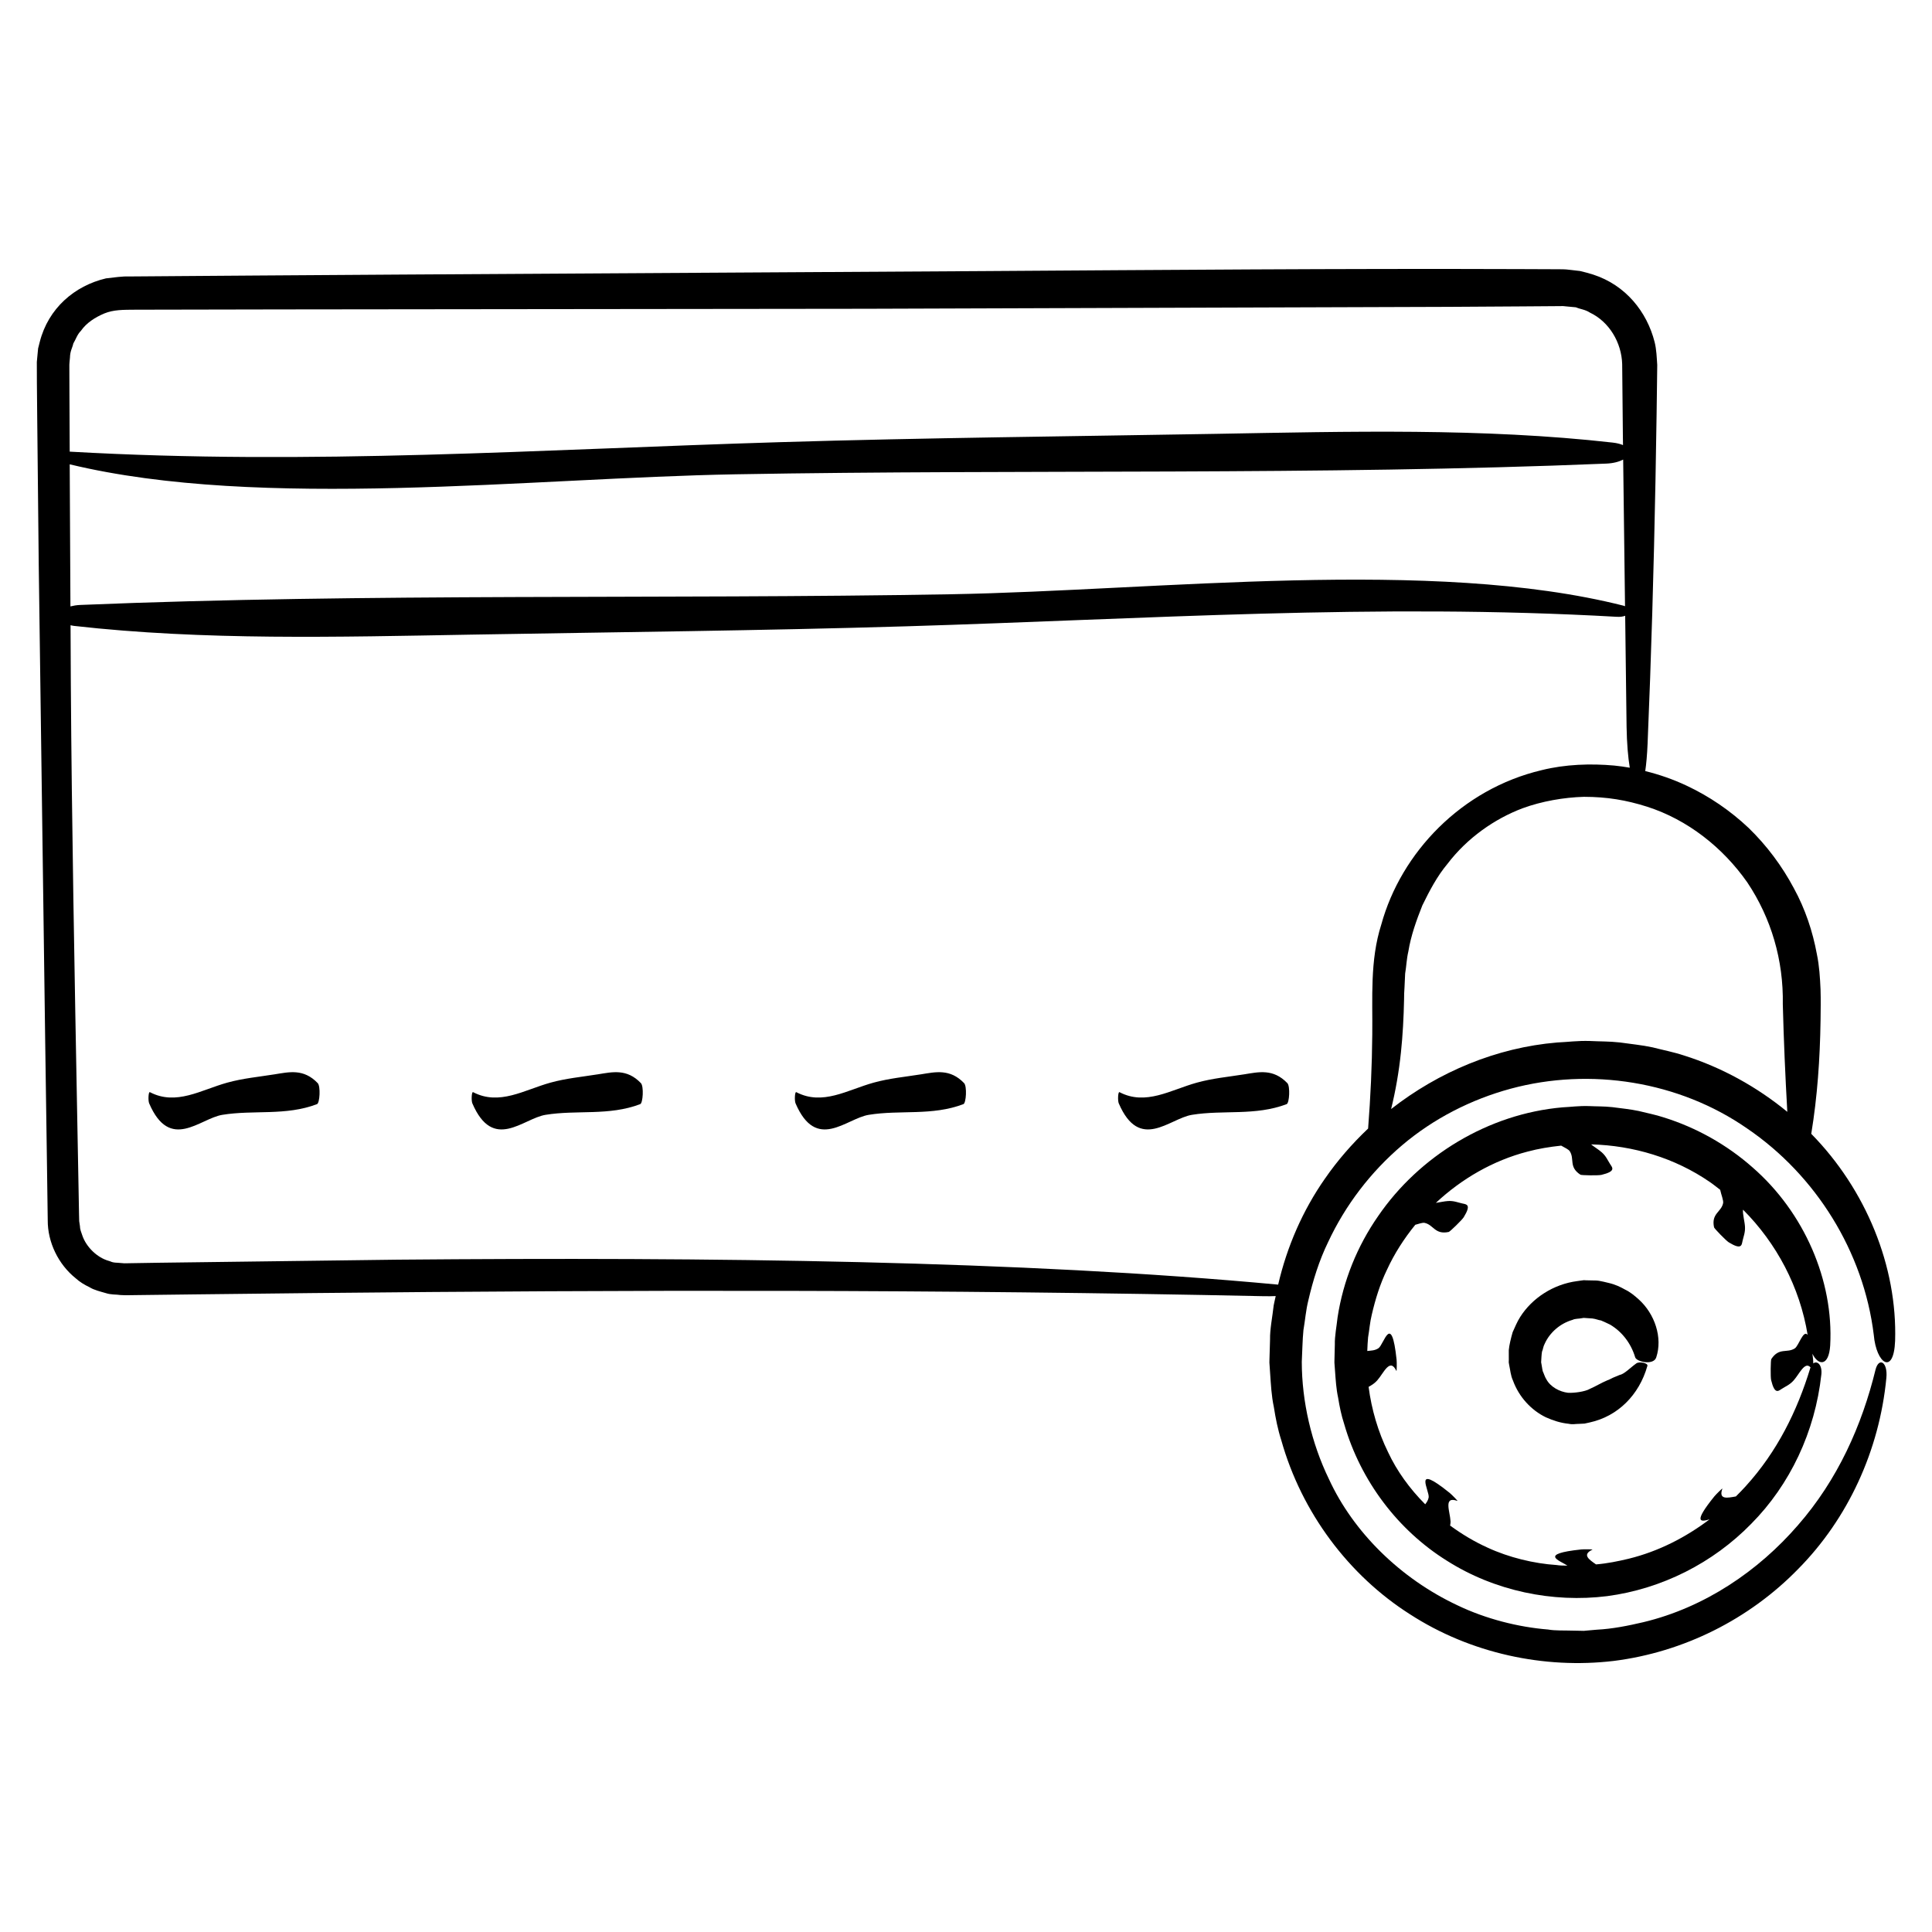
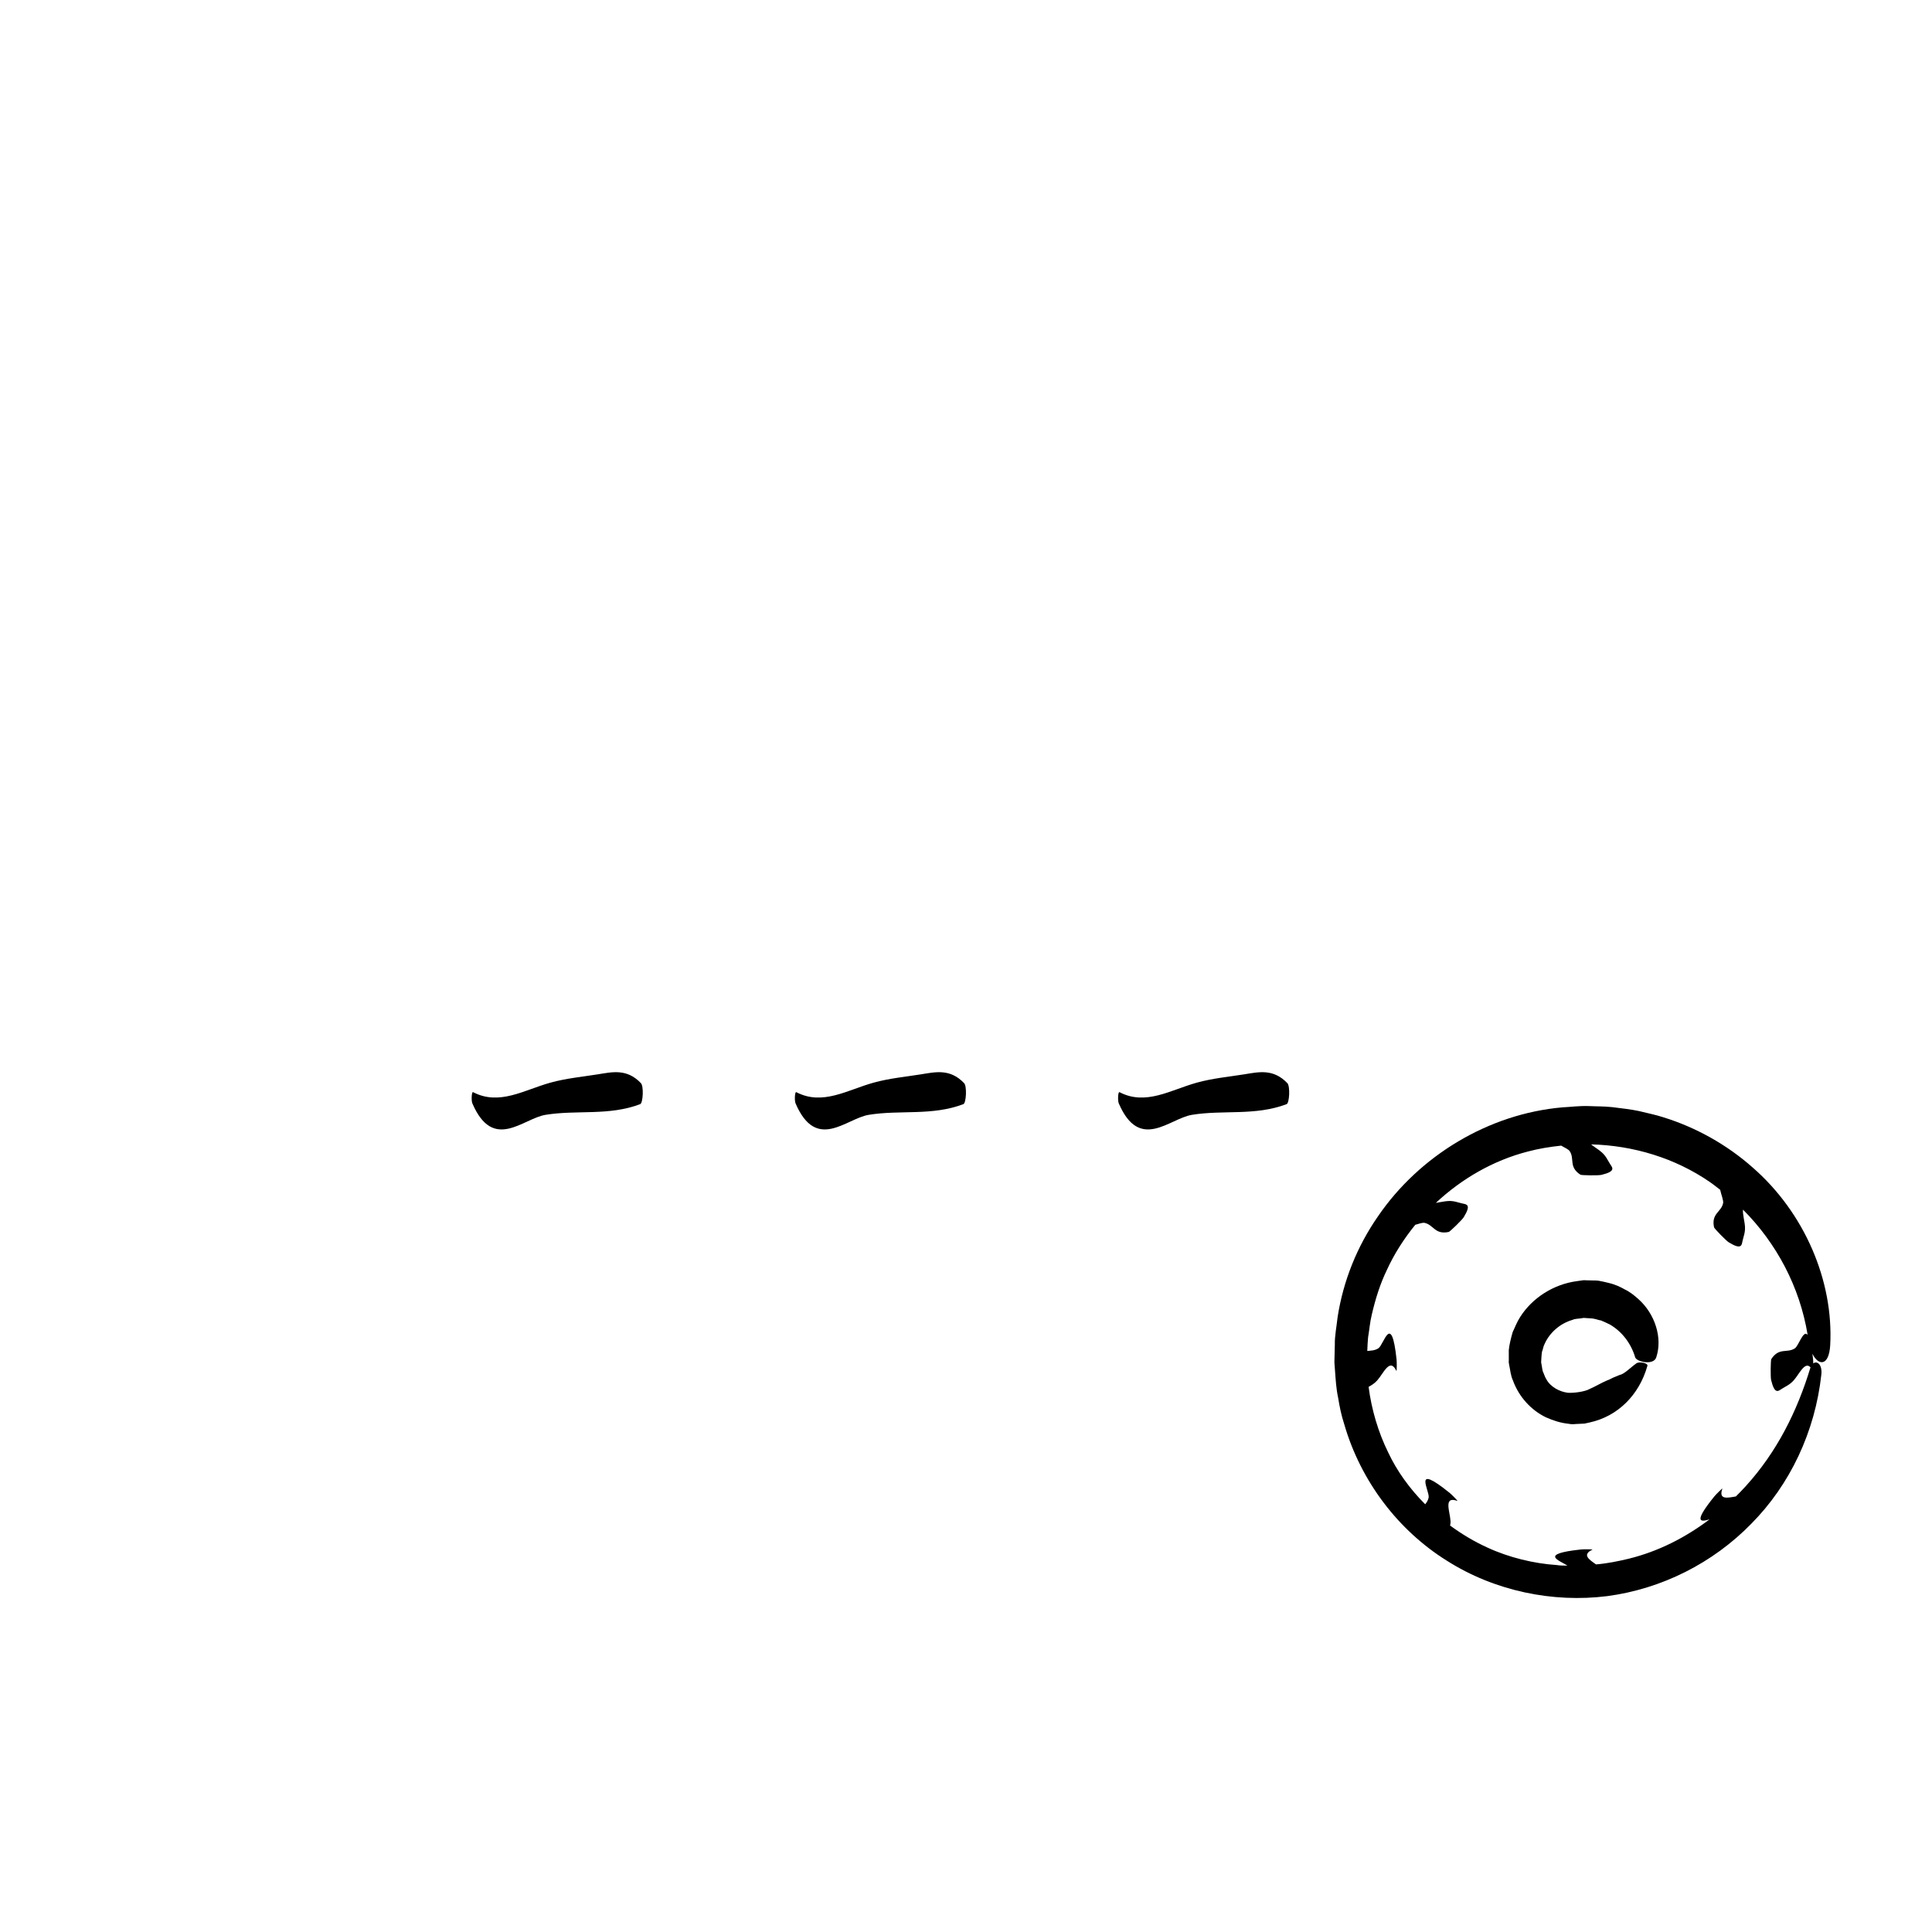
<svg xmlns="http://www.w3.org/2000/svg" fill="#000000" width="800px" height="800px" version="1.1" viewBox="144 144 512 512">
  <g>
-     <path d="m624 444.48c1.629-9.895 2.312-19.922 2.465-30 0.023-2.781 0.09-5.359-0.004-8.305-0.141-3.102-0.324-6.207-0.961-9.262-1.113-6.109-3.125-12.07-6.086-17.48-3.148-5.934-7.211-11.359-12.004-16.016-4.863-4.59-10.422-8.383-16.434-11.203-3.562-1.676-7.195-2.941-10.969-3.871 0.273-1.855 0.492-4.203 0.621-7.234 0.973-23.055 1.641-46.297 2.09-69.656l0.297-17.543 0.117-8.785 0.055-4.398c-0.133-1.867-0.191-4.102-0.691-6.066-2.051-8.098-7.738-15.113-16.246-17.879-1.152-0.363-2.328-0.684-3.492-0.957l-2.254-0.262-1.098-0.121-0.277-0.031-1.027-0.051h-0.551l-2.207-0.012-8.832-0.035c-47.098-0.172-94.449 0.227-141.58 0.527-51.426 0.309-102.97 0.613-154.5 0.922l-38.641 0.258-19.312 0.141-9.656 0.074-4.828 0.035c-1.367-0.074-3.961 0.273-5.906 0.504-8.344 1.969-15.289 7.941-17.551 16.844l-0.434 1.703-0.121 1.223-0.223 2.402 0.016 5.359 0.09 9.645c0.133 12.852 0.266 25.703 0.398 38.543 0.578 42.777 1.148 84.961 1.719 126.84 0.152 10.473 0.301 20.922 0.453 31.367l0.215 15.648c-0.039 5.898 2.84 11.738 7.387 15.391 1.09 0.992 2.344 1.75 3.672 2.379 1.215 0.766 2.781 1.117 4.246 1.547 1.535 0.504 2.66 0.332 4.012 0.535 1.707 0.109 2.715 0 4.106 0.016l15.609-0.191 31.199-0.348c83.195-0.84 166.42-0.988 252.1 0.832 1.137 0.023 2.156 0.004 3.098-0.035-0.156 0.82-0.402 1.617-0.535 2.445-0.336 3.027-1.027 6.387-0.969 9.082l-0.125 4.238-0.031 1.059-0.016 0.801 0.039 0.562 0.152 2.254c0.211 3.008 0.352 6.012 0.988 8.961 0.465 2.973 1.043 5.914 1.965 8.777 5.406 19.242 17.91 35.832 34.066 46.117 16.062 10.41 35.645 14.582 54.039 12.395 18.512-2.328 35.926-11.039 48.914-24.398 13.105-13.258 21.488-31.297 23.34-50.59 0.418-4.246-1.965-5.586-2.856-2.258-3.617 14.816-10.027 29.227-20.621 41.328-10.395 12.004-24.586 21.73-40.891 25.641-4.051 0.945-8.184 1.789-12.391 2l-3.148 0.277-0.195 0.02-0.051 0.004c-0.035 0 0.051 0 0.145 0.004l-0.395-0.004-0.863-0.02-1.734-0.031c-2.246-0.082-4.785 0.047-6.629-0.297-7.918-0.629-16.586-2.832-24.047-6.422-15.16-7.117-27.605-19.434-34.043-33.43-4.648-9.586-7.184-20.57-7.199-31.094 0.152-2.801 0.168-5.707 0.441-8.418 0.457-2.621 0.637-5.238 1.301-7.875 1.223-5.273 2.84-10.496 5.215-15.387 4.586-9.844 11.352-18.688 19.66-25.734 8.316-7.047 18.262-12.125 28.777-14.969 21.074-5.691 44.617-1.977 62.645 10.559 18.117 12.324 30.852 32.566 33.547 54.707 0.664 7.633 5.281 10.812 5.652 1.578 0.621-19.734-7.731-40.133-22.223-54.879zm-59.953 131.72-0.082-0.004c0.137 0.004 0.258 0.008 0.082 0.004zm-401.57-309.15c50.734 12.234 122.23 3.606 176.48 2.644 76.625-1.359 154.33 0.332 230.75-2.836 1.883-0.082 3.371-0.504 4.449-1.062 0.16 12.973 0.324 25.914 0.492 38.867-0.125-0.047-0.227-0.105-0.371-0.141-50.824-12.863-123.38-4.012-178.26-3.039-76.621 1.359-154.32-0.332-230.75 2.836-0.977 0.039-1.824 0.191-2.602 0.383-0.066-12.547-0.129-25.09-0.191-37.652zm-0.055-27.059 0.117-1.199c0.039-1.84 0.645-2.57 0.891-3.762 0.656-1.082 1.047-2.414 2-3.34 1.508-2.176 3.84-3.617 6.219-4.625 2.492-1.008 4.922-0.969 8.375-0.992l38.637-0.074c51.539-0.055 103.16-0.109 154.77-0.172 51.605-0.172 103.19-0.336 154.67-0.508l19.297-0.121 9.645-0.07 1.203-0.012 0.973 0.098 2.402 0.223c1.219 0.523 2.484 0.586 3.715 1.402 5.148 2.438 8.398 7.977 8.559 13.652l0.188 19.254c0.012 0.734 0.02 1.473 0.031 2.207-0.707-0.289-1.551-0.527-2.719-0.66-34.449-3.894-69.996-2.934-105.21-2.316-38.418 0.664-77.031 1.043-115.39 2.199-63.93 1.926-124.27 6.16-188.29 2.516h-0.031c-0.023-5.203-0.051-10.395-0.074-15.598l-0.016-4.82-0.004-2.414v-0.203l0.004-0.066zm332.73 216.32c-5.941 8.488-10.09 18.062-12.426 28.129-67.832-6.344-149.98-7.336-233.48-6.613-20.98 0.273-42.043 0.539-62.992 0.812l-7.848 0.125-0.977 0.02-0.488 0.004h-0.016l-1.785-0.145c-1.637-0.035-1.809-0.422-2.445-0.535-2.898-0.848-5.824-3.559-6.891-6.731-0.273-0.801-0.625-1.598-0.625-2.473l-0.191-1.281-0.047-1.914-0.141-7.754c-0.098-5.16-0.191-10.309-0.289-15.434-0.766-40.988-1.5-80.676-1.742-117.4-0.023-5.133-0.051-10.289-0.074-15.434 0.312 0.059 0.539 0.141 0.898 0.18 34.449 3.894 70 2.934 105.21 2.316 38.426-0.672 77.031-1.047 115.4-2.207 63.934-1.926 124.27-6.156 188.29-2.516 0.902 0.051 1.633-0.059 2.195-0.273 0.125 9.793 0.25 19.617 0.371 29.398 0.07 4.398 0.387 8.082 0.848 10.863-1.355-0.227-2.715-0.438-4.121-0.57-6.203-0.562-12.992-0.348-19.25 1.223-21.215 5.023-37.227 21.828-42.477 40.895-3.062 9.574-2.277 19.555-2.394 29.164-0.07 8.23-0.453 16.535-1.102 24.914-4.246 4.031-8.105 8.445-11.41 13.234zm20.965-49.25v0zm-0.012 0.301v0.047zm74.145 16.348c-2.699-0.898-5.508-1.43-8.258-2.141-2.801-0.609-5.828-0.891-8.727-1.309-2.863-0.316-5.262-0.246-7.91-0.387-3.316-0.105-5.773 0.273-8.699 0.398-16.078 1.344-31.402 7.793-43.996 17.637 1.188-4.812 2.055-9.809 2.602-14.984 0.484-4.594 0.734-9.305 0.832-14.086l0.023-1.543 0.004-0.098 0.016-0.227 0.023-0.449 0.051-0.902 0.168-3.613c0.344-2.031 0.363-3.769 0.852-5.875 0.68-4.176 2.117-8.195 3.707-12.188 1.875-3.836 3.894-7.719 6.664-11.02 5.231-6.867 12.488-11.93 19.902-14.727 5.144-1.879 10.926-2.871 16.223-3.031 6.207 0.012 11.215 0.867 16.742 2.609 10.766 3.445 20.098 10.82 26.582 20.07 6.332 9.465 9.621 20.609 9.41 32.328 0.246 9.516 0.656 19.004 1.195 28.477-8.07-6.625-17.406-11.797-27.406-14.941z" />
    <path d="m629.02 500.54c0.953-17.148-6.887-35.262-20.566-47.16-6.781-6-14.895-10.559-23.566-13.262-2.156-0.711-4.394-1.133-6.594-1.688-2.238-0.484-4.695-0.711-7.031-1.027-2.297-0.246-4.109-0.176-6.191-0.281-2.746-0.082-4.637 0.227-6.988 0.336-19.645 1.707-37.926 12.848-48.875 28.84-5.551 7.984-9.234 17.113-10.727 26.742-0.262 2.41-0.797 5.152-0.734 7.227l-0.082 3.305-0.02 0.82-0.012 0.684 0.031 0.449 0.133 1.789c0.176 2.383 0.312 4.758 0.82 7.094 0.379 2.359 0.855 4.68 1.598 6.949 4.379 15.215 14.379 28.234 27.176 36.219 12.711 8.086 28.148 11.219 42.512 9.418 14.484-1.918 28.047-8.77 38.215-19.195 10.258-10.348 16.898-24.375 18.555-39.52 0.293-2.578-1.102-3.769-2.137-2.953-0.004-0.402-0.016-0.77-0.039-0.988-0.066-0.59-0.125-1.09-0.191-1.586 1.527 3.156 4.356 3.465 4.715-2.211zm-22.316 37.246c-0.855 0.953-1.762 1.875-2.676 2.785-2.301 0.418-4.641 0.918-3.578-2.07 0.082-0.215-1.676 1.496-2.133 2.062-5.723 7.09-3.621 6.769-1.27 6.086-6.293 4.762-13.496 8.473-21.383 10.418-2.84 0.684-5.754 1.273-8.699 1.516-1.891-1.305-3.762-2.578-0.953-3.914 0.207-0.102-2.242-0.125-2.969-0.051-11.371 1.215-5.773 2.887-3.652 4.289-1.078-0.004-2.109-0.023-2.906-0.16-5.898-0.383-12.602-1.977-18.305-4.629-3.508-1.582-6.805-3.578-9.883-5.824 0.055-0.371 0.137-0.719 0.109-1.164-0.137-2.586-1.98-6.731 1.82-5.375 0.215 0.074-1.496-1.676-2.062-2.133-10.07-8.121-5.195-0.48-5.559 1.258-0.152 0.734-0.52 1.273-0.91 1.773-4.117-4.133-7.516-8.82-9.855-13.84-2.629-5.356-4.375-11.324-5.144-17.281 0.754-0.43 1.523-0.855 2.277-1.703 1.727-1.926 3.356-6.156 5.09-2.516 0.102 0.207 0.125-2.242 0.051-2.969-1.371-12.863-3.336-4.012-4.816-3.043-0.977 0.645-1.969 0.605-2.953 0.727 0.047-1.23 0.102-2.449 0.211-3.613 0.352-2.004 0.48-4 0.984-6.027 0.941-4.062 2.18-8.082 4-11.844 1.969-4.301 4.543-8.293 7.527-11.965 0.957-0.281 1.949-0.609 2.449-0.508 2.422 0.508 2.715 3.188 6.414 2.41 0.324-0.07 3.523-3.176 3.969-3.898 2.102-3.414 0.734-3.41-0.367-3.652-1.211-0.262-2.211-0.734-3.762-0.648-0.988 0.055-2.207 0.348-3.254 0.492 6.848-6.402 15.184-11.227 24.293-13.586 2.922-0.789 5.914-1.266 8.922-1.586 0.926 0.516 1.965 1.012 2.262 1.465 1.359 2.07-0.332 4.172 2.836 6.238 0.281 0.18 4.734 0.246 5.566 0.047 3.894-0.934 2.934-1.891 2.316-2.84-0.672-1.039-1.047-2.082-2.207-3.117-0.801-0.727-1.988-1.426-2.852-2.125 11.145 0.281 22.223 3.598 31.465 9.965 0.953 0.645 1.832 1.379 2.75 2.074 0.238 1.199 0.926 2.836 0.777 3.535-0.504 2.422-3.184 2.715-2.402 6.414 0.07 0.324 3.176 3.523 3.898 3.969 3.414 2.098 3.41 0.734 3.652-0.371 0.262-1.203 0.734-2.211 0.648-3.762-0.082-1.441-0.656-3.336-0.52-4.523 8.891 8.887 15.07 20.539 17.125 33.195-1.129-1.5-2.371 2.891-3.391 3.559-2.07 1.359-4.172-0.328-6.238 2.84-0.18 0.277-0.242 4.731-0.047 5.562 0.934 3.894 1.891 2.926 2.84 2.316 1.039-0.672 2.082-1.047 3.117-2.207 1.527-1.703 2.977-5.184 4.492-3.457-0.02 0.051-0.047 0.074-0.059 0.121-3.5 11.516-8.844 22.238-17.059 31.285z" />
    <path d="m574.64 485.74c-1.266-0.707-2.59-1.355-4.383-1.762-0.836-0.215-1.684-0.402-2.516-0.555-0.75-0.117-1.047-0.055-1.594-0.09l-1.461-0.031h-0.18l-0.051-0.004-0.742-0.035-0.035 0.004-0.133 0.02-0.535 0.07-1.066 0.152c-6.223 0.812-11.875 4.438-15.09 9.516-0.805 1.258-1.371 2.676-1.984 4.012-0.449 1.562-0.922 3.465-1.027 4.766l0.004 1.594 0.004 0.801v0.195l-0.02 0.637 0.02 0.133 0.09 0.535c0.309 1.41 0.395 2.84 1.004 4.141 1.613 4.438 4.914 7.914 8.711 9.75 1.918 0.855 3.879 1.512 6.051 1.727 1.109 0.238 1.824 0.016 2.731 0.023l1.48-0.074 1.402-0.309c7.387-1.621 13.062-7.231 15.25-14.965 0.289-0.77-2.133-1.246-2.91-0.691-1.691 1.199-3.176 2.848-4.473 3.09-0.613 0.258-1.18 0.492-1.715 0.711-0.555 0.242-0.941 0.527-1.48 0.68-1.824 0.777-3.039 1.578-4.641 2.273-1.324 0.781-4.328 1.145-5.836 1.043-2.191-0.266-4.606-1.531-5.699-3.551-0.438-0.66-0.621-1.441-0.977-2.176-0.109-0.387-0.133-0.789-0.215-1.188l-0.105-0.605-0.055-0.309-0.031-0.152-0.012-0.074-0.004-0.016c0.066-0.957 0.09-2.019 0.23-2.816 0.301-0.672 0.297-1.328 0.699-2.07 1.355-3.043 4.144-5.426 7.379-6.359 0.777-0.379 1.664-0.266 2.492-0.453 0.102-0.023 0.68-0.086 0.379-0.082l0.797 0.055 1.586 0.105c0.977 0.117 1.5 0.414 2.324 0.535 0.762 0.348 1.598 0.68 2.379 1.09 3.043 1.797 5.516 4.828 6.664 8.688 0.418 1.219 4.941 2.172 5.586-0.031 1.707-5.164-0.352-11.512-4.731-15.406-1.082-0.969-2.215-1.906-3.562-2.539zm-22.234 19.602c-0.004 0.07-0.004 0.117 0 0z" />
-     <path d="m216.76 428.71c-4.18 0.672-8.379 1.047-12.555 2.207-6.953 1.926-13.516 6.156-20.48 2.516-0.395-0.207-0.508 2.242-0.195 2.969 5.527 12.863 13.422 4.012 19.391 3.039 8.332-1.359 16.785 0.332 25.094-2.836 0.73-0.281 0.984-4.734 0.18-5.566-3.734-3.906-7.602-2.941-11.434-2.328z" />
    <path d="m302.41 428.71c-4.18 0.672-8.379 1.047-12.555 2.207-6.953 1.926-13.516 6.156-20.48 2.516-0.395-0.207-0.508 2.242-0.195 2.969 5.527 12.863 13.422 4.012 19.391 3.039 8.332-1.359 16.785 0.332 25.094-2.836 0.73-0.281 0.984-4.734 0.18-5.566-3.734-3.906-7.606-2.941-11.434-2.328z" />
    <path d="m388.06 428.71c-4.18 0.672-8.379 1.047-12.555 2.207-6.953 1.926-13.516 6.156-20.48 2.516-0.395-0.207-0.508 2.242-0.195 2.969 5.527 12.863 13.422 4.012 19.391 3.039 8.332-1.359 16.785 0.332 25.094-2.836 0.73-0.281 0.984-4.734 0.18-5.566-3.734-3.906-7.606-2.941-11.434-2.328z" />
    <path d="m473.71 428.71c-4.18 0.672-8.379 1.047-12.551 2.207-6.957 1.926-13.523 6.156-20.48 2.516-0.395-0.207-0.508 2.242-0.195 2.969 5.531 12.863 13.422 4.012 19.391 3.039 8.332-1.359 16.785 0.332 25.102-2.836 0.73-0.281 0.977-4.734 0.18-5.566-3.754-3.906-7.617-2.941-11.445-2.328z" />
  </g>
</svg>